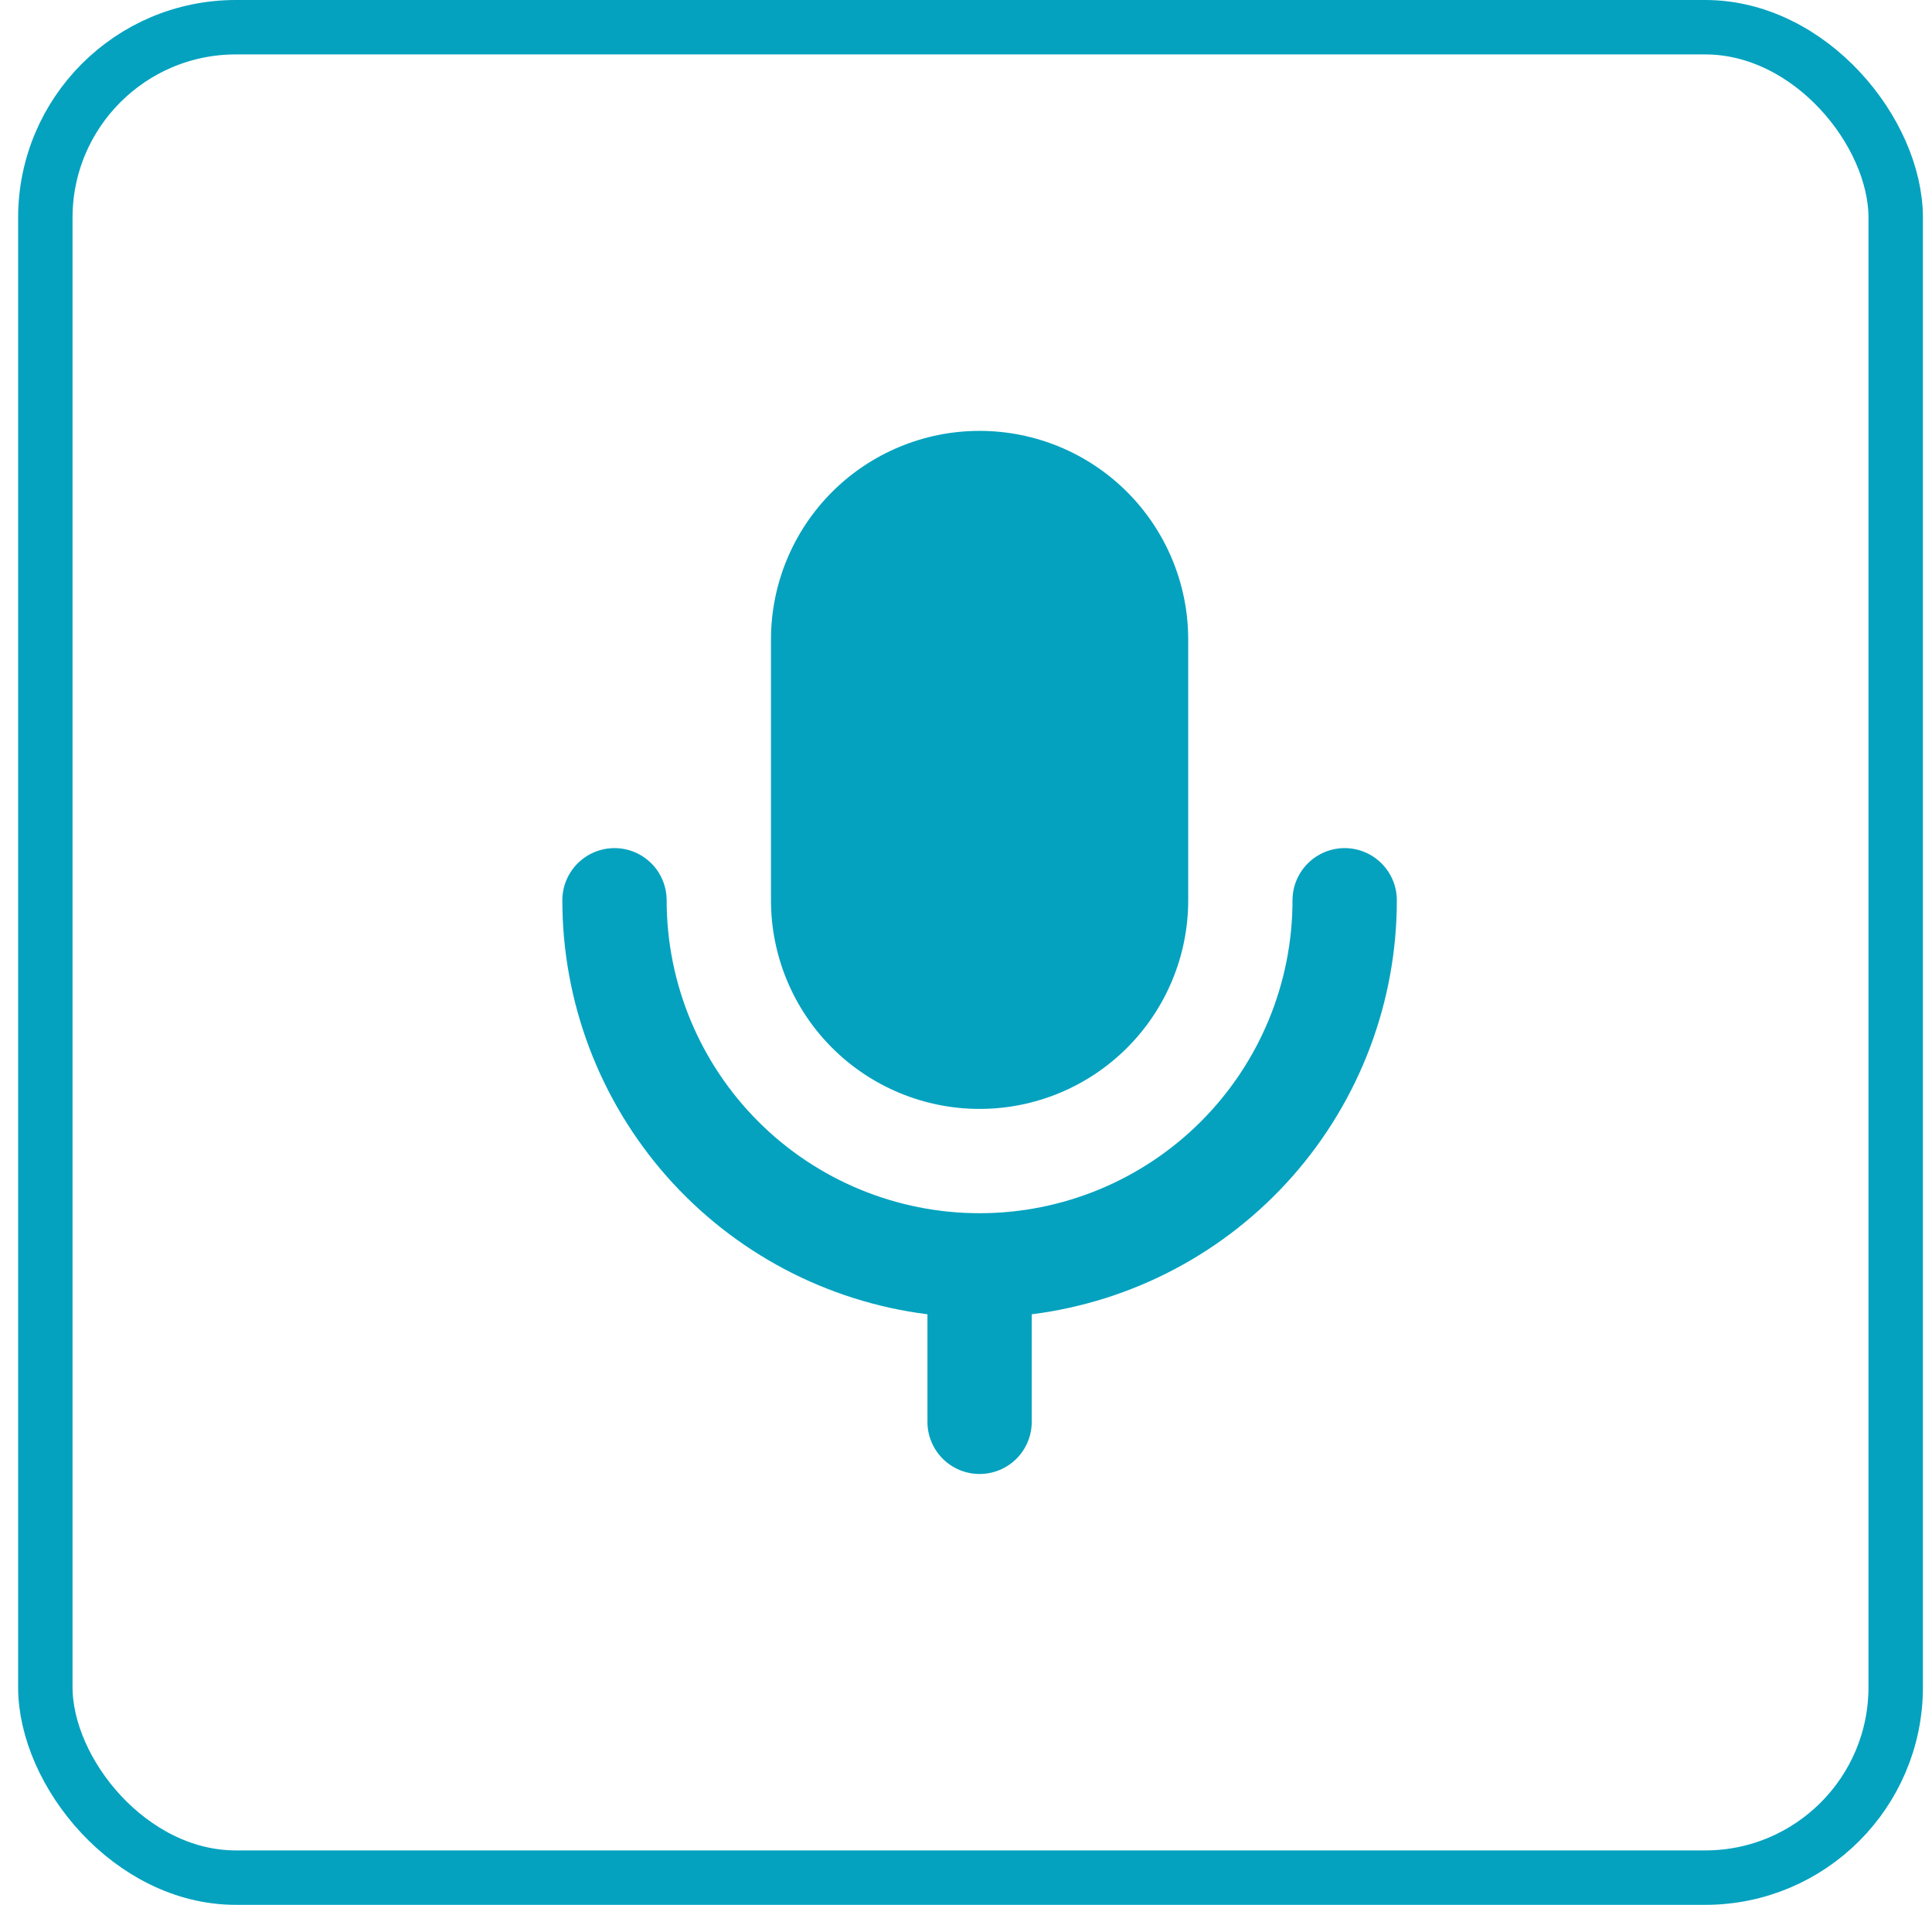
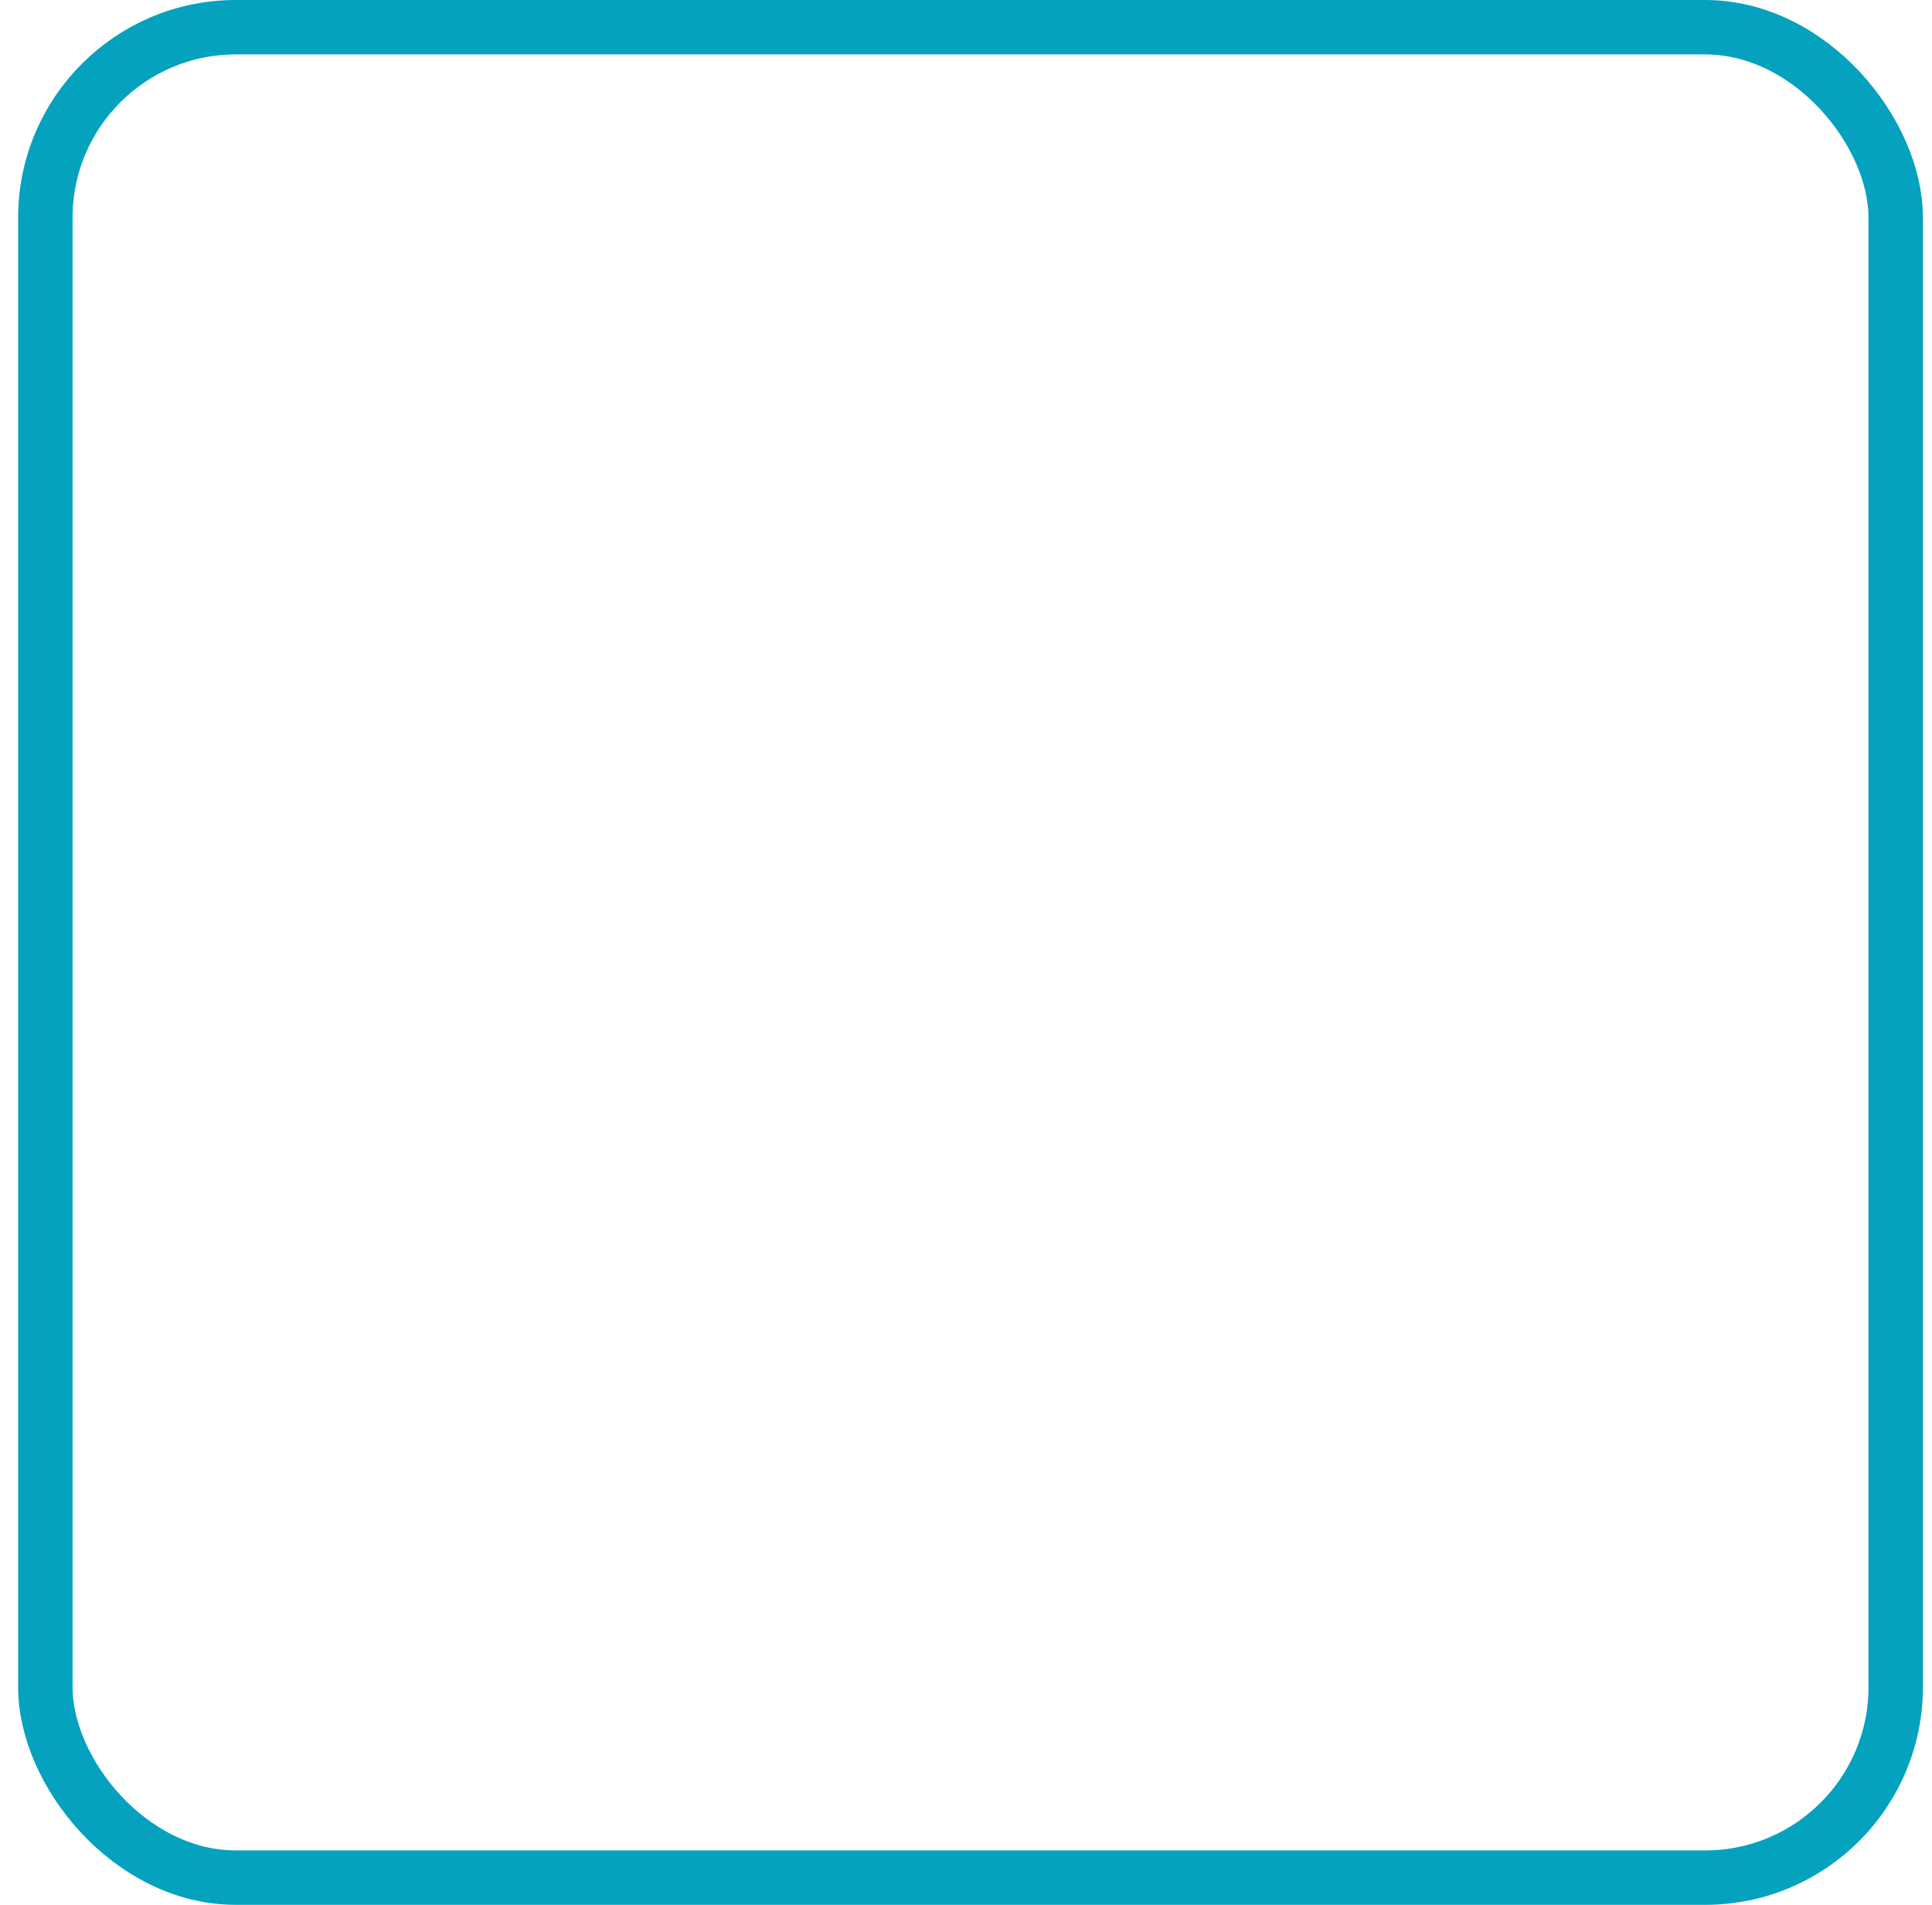
<svg xmlns="http://www.w3.org/2000/svg" width="71" height="70" viewBox="0 0 71 70" fill="none">
  <rect x="1.666" y="1" width="68" height="68" rx="7" stroke="#04A2BF" stroke-width="2" />
-   <path fill-rule="evenodd" clip-rule="evenodd" d="M35.999 15.834C33.966 15.834 32.016 16.642 30.578 18.079C29.14 19.517 28.333 21.467 28.333 23.501V33.084C28.333 35.117 29.14 37.067 30.578 38.505C32.016 39.943 33.966 40.751 35.999 40.751C38.033 40.751 39.983 39.943 41.42 38.505C42.858 37.067 43.666 35.117 43.666 33.084V23.501C43.666 21.467 42.858 19.517 41.42 18.079C39.983 16.642 38.033 15.834 35.999 15.834ZM22.583 31.167C23.091 31.167 23.578 31.369 23.938 31.729C24.297 32.088 24.499 32.576 24.499 33.084C24.499 36.134 25.711 39.059 27.868 41.216C30.024 43.372 32.949 44.584 35.999 44.584C39.049 44.584 41.974 43.372 44.131 41.216C46.288 39.059 47.499 36.134 47.499 33.084C47.499 32.576 47.701 32.088 48.061 31.729C48.42 31.369 48.908 31.167 49.416 31.167C49.924 31.167 50.412 31.369 50.771 31.729C51.131 32.088 51.333 32.576 51.333 33.084C51.333 36.819 49.97 40.425 47.499 43.227C45.029 46.028 41.621 47.831 37.916 48.298V52.251C37.916 52.759 37.714 53.246 37.355 53.606C36.995 53.965 36.508 54.167 35.999 54.167C35.491 54.167 35.004 53.965 34.644 53.606C34.285 53.246 34.083 52.759 34.083 52.251V48.298C30.377 47.831 26.97 46.028 24.499 43.227C22.029 40.425 20.666 36.819 20.666 33.084C20.666 32.576 20.868 32.088 21.227 31.729C21.587 31.369 22.074 31.167 22.583 31.167Z" fill="#04A2BF" />
</svg>